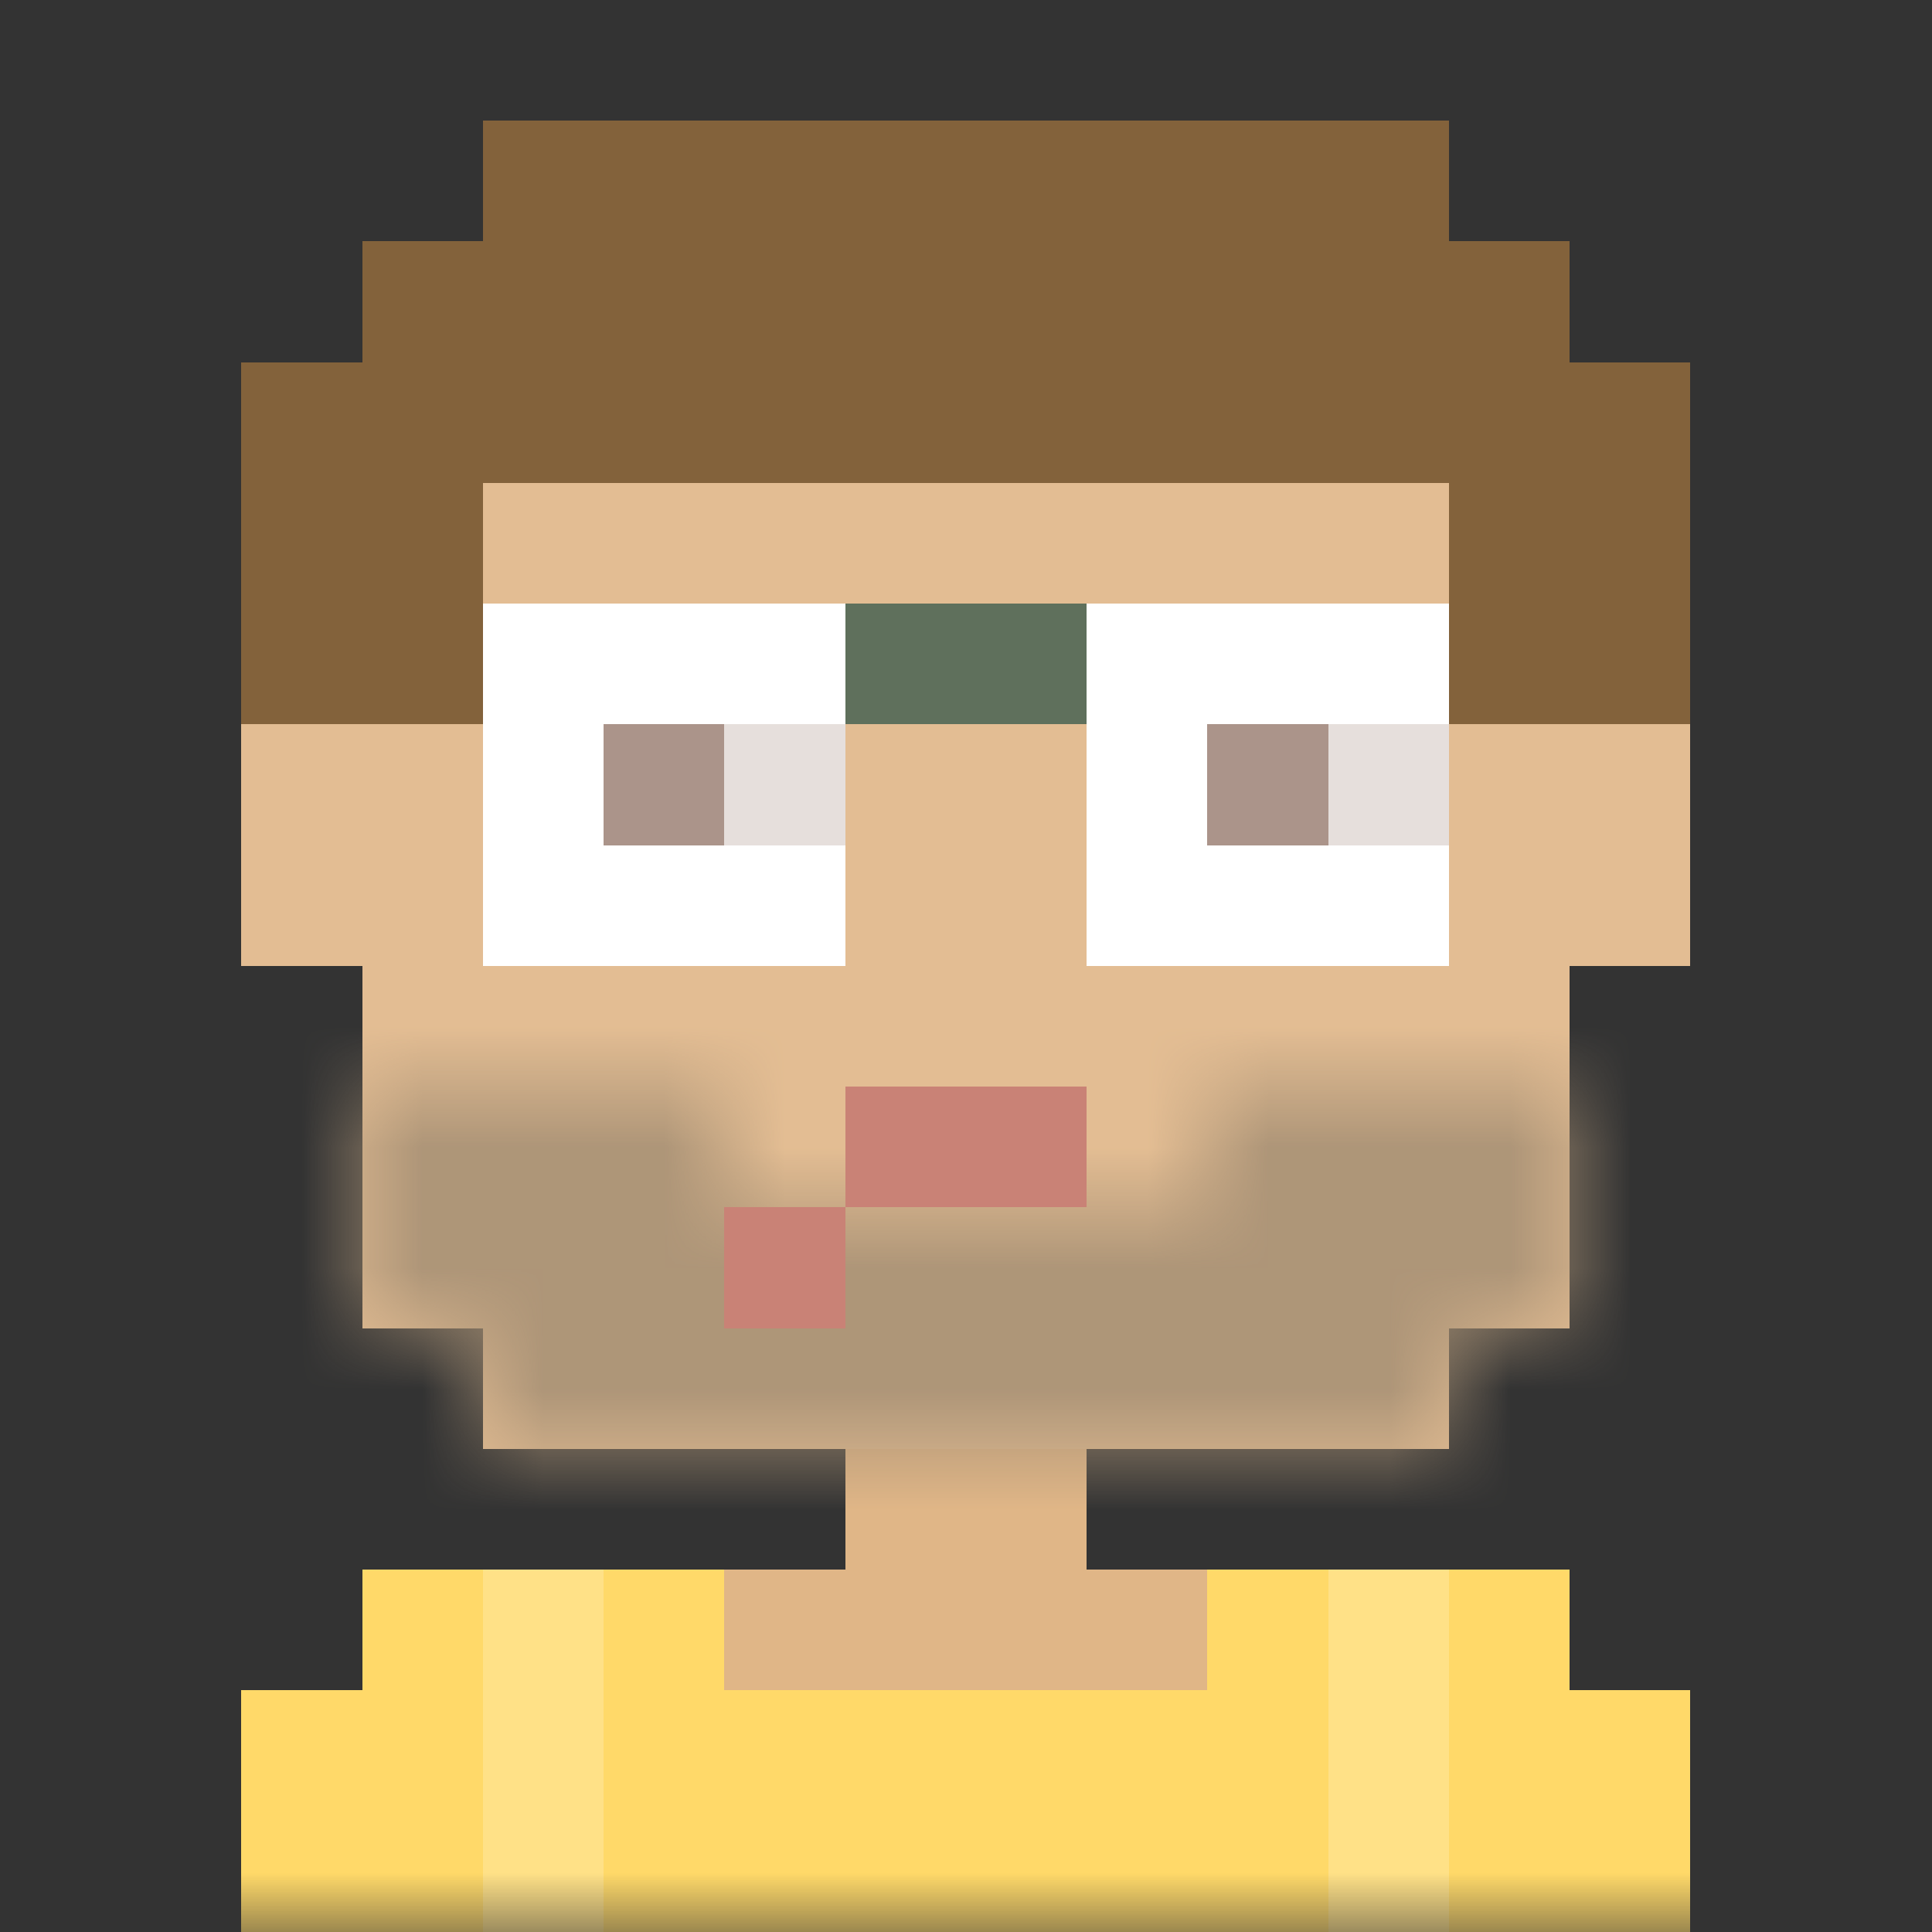
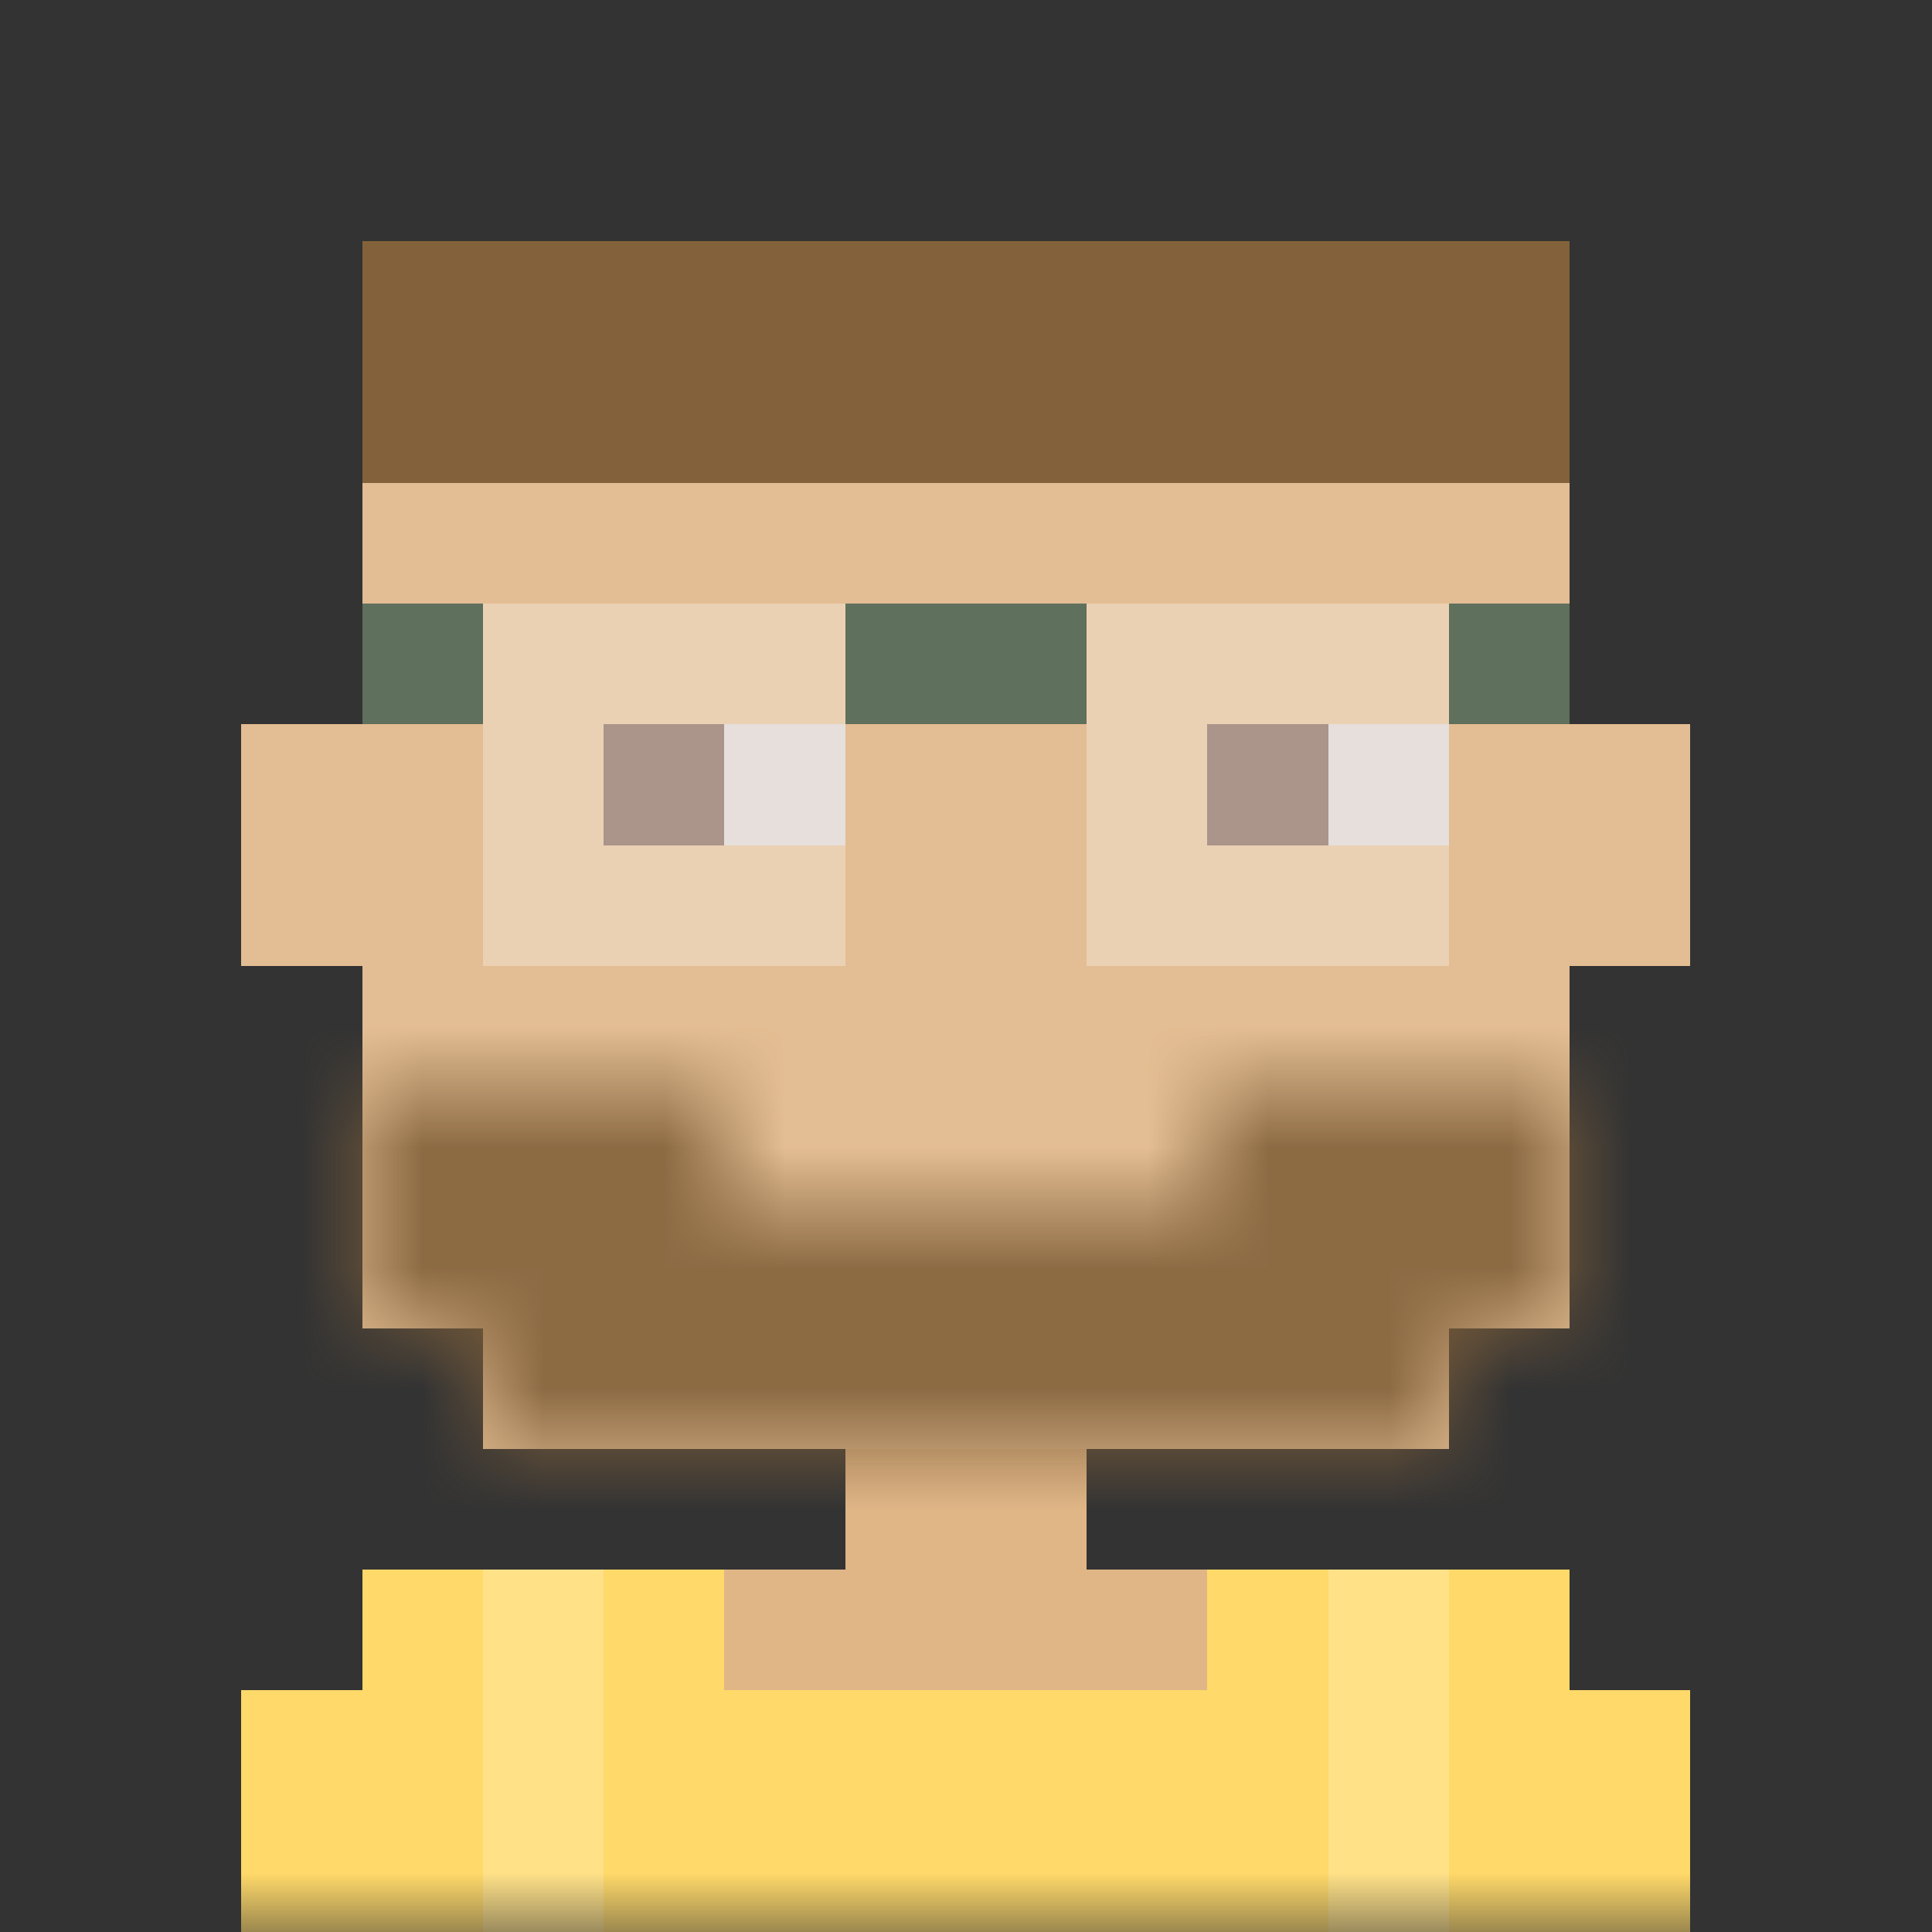
<svg xmlns="http://www.w3.org/2000/svg" viewBox="0 0 16 16" fill="none" shape-rendering="crispEdges">
  <rect x="0" y="0" width="16" height="16" fill="#333333" stroke="none" />
  <mask id="viewboxMask">
    <rect width="16" height="16" rx="0" ry="0" x="0" y="0" fill="#fff" />
  </mask>
  <g mask="url(#viewboxMask)">
    <path d="M4 2h8v1h1v3h1v2h-1v3h-1v1H9v1h4v1h1v2H2v-2h1v-1h4v-1H4v-1H3V8H2V6h1V3h1V2Z" fill="#e0b687" />
    <path d="M4 2h8v1h1v3h1v2h-1v3h-1v1H4v-1H3V8H2V6h1V3h1V2Z" fill="#fff" fill-opacity=".1" />
    <path d="M10 13h3v1h1v2H2v-2h1v-1h3v1h4v-1Z" fill="#ffd969" />
    <path fill="#fff" fill-opacity=".2" d="M4 13h1v3H4zM11 13h1v3h-1z" />
-     <path fill="#fff" d="M12 5H9v3h3zM7 5H4v3h3z" />
    <path fill="#876658" d="M12 6h-2v1h2zM7 6H5v1h2z" />
    <path fill="#fff" fill-opacity=".7" d="M12 6h-1v1h1zM7 6H6v1h1z" />
    <path fill="#fff" fill-opacity=".3" d="M4 5h3v3H4zM9 5h3v3H9z" />
    <path fill="#5f705c" d="M3 5h1v1H3zM7 5h2v1H7zM12 5h1v1h-1z" />
    <mask id="beardVariant06-a" style="mask-type:luminance" maskUnits="userSpaceOnUse" x="3" y="9" width="10" height="3">
      <path opacity=".9" d="M3 9h3v1h4V9h3v2h-1v1H4v-1H3V9Z" fill="#83623b" />
    </mask>
    <g mask="url(#beardVariant06-a)">
      <path fill="#83623b" d="M0 0h16v16H0z" />
-       <path fill="#fff" fill-opacity=".3" d="M0 0h16v16H0z" />
    </g>
-     <path d="M9 9v1H7v1H6v-1h1V9h2Z" fill="#c98276" />
    <g fill="#83623b">
-       <path d="M12 3h2v3h-2zM2 3h2v3H2z" />
      <path d="M3 2h10v2H3z" />
-       <path d="M4 1h8v2H4z" />
    </g>
  </g>
</svg>